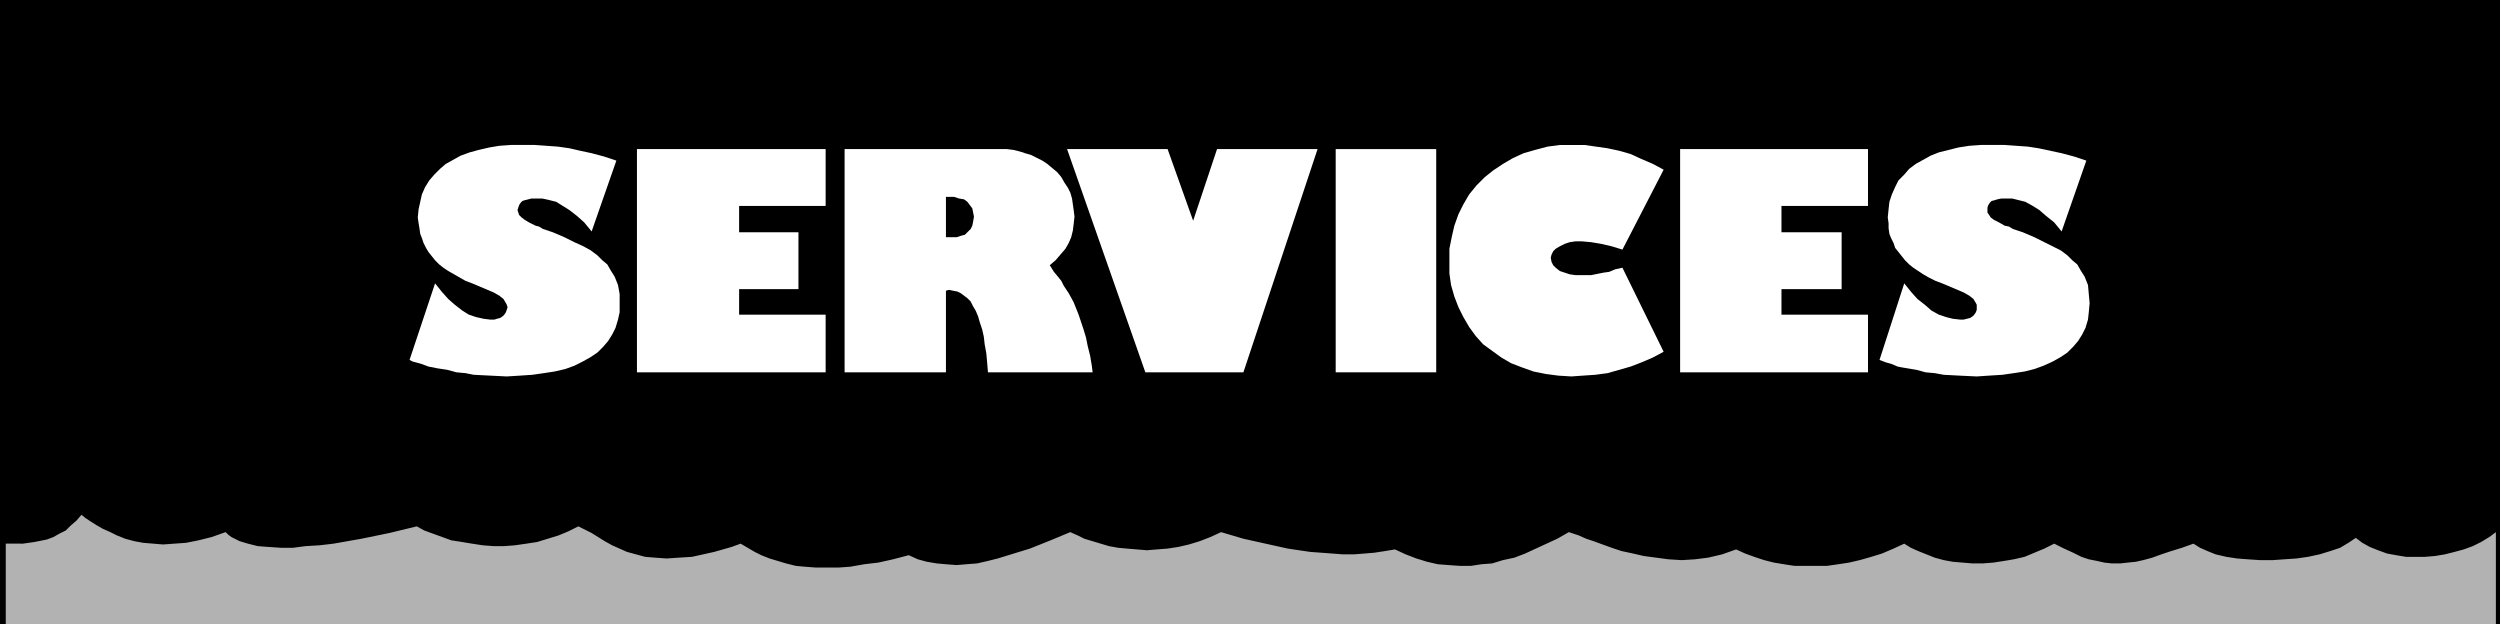
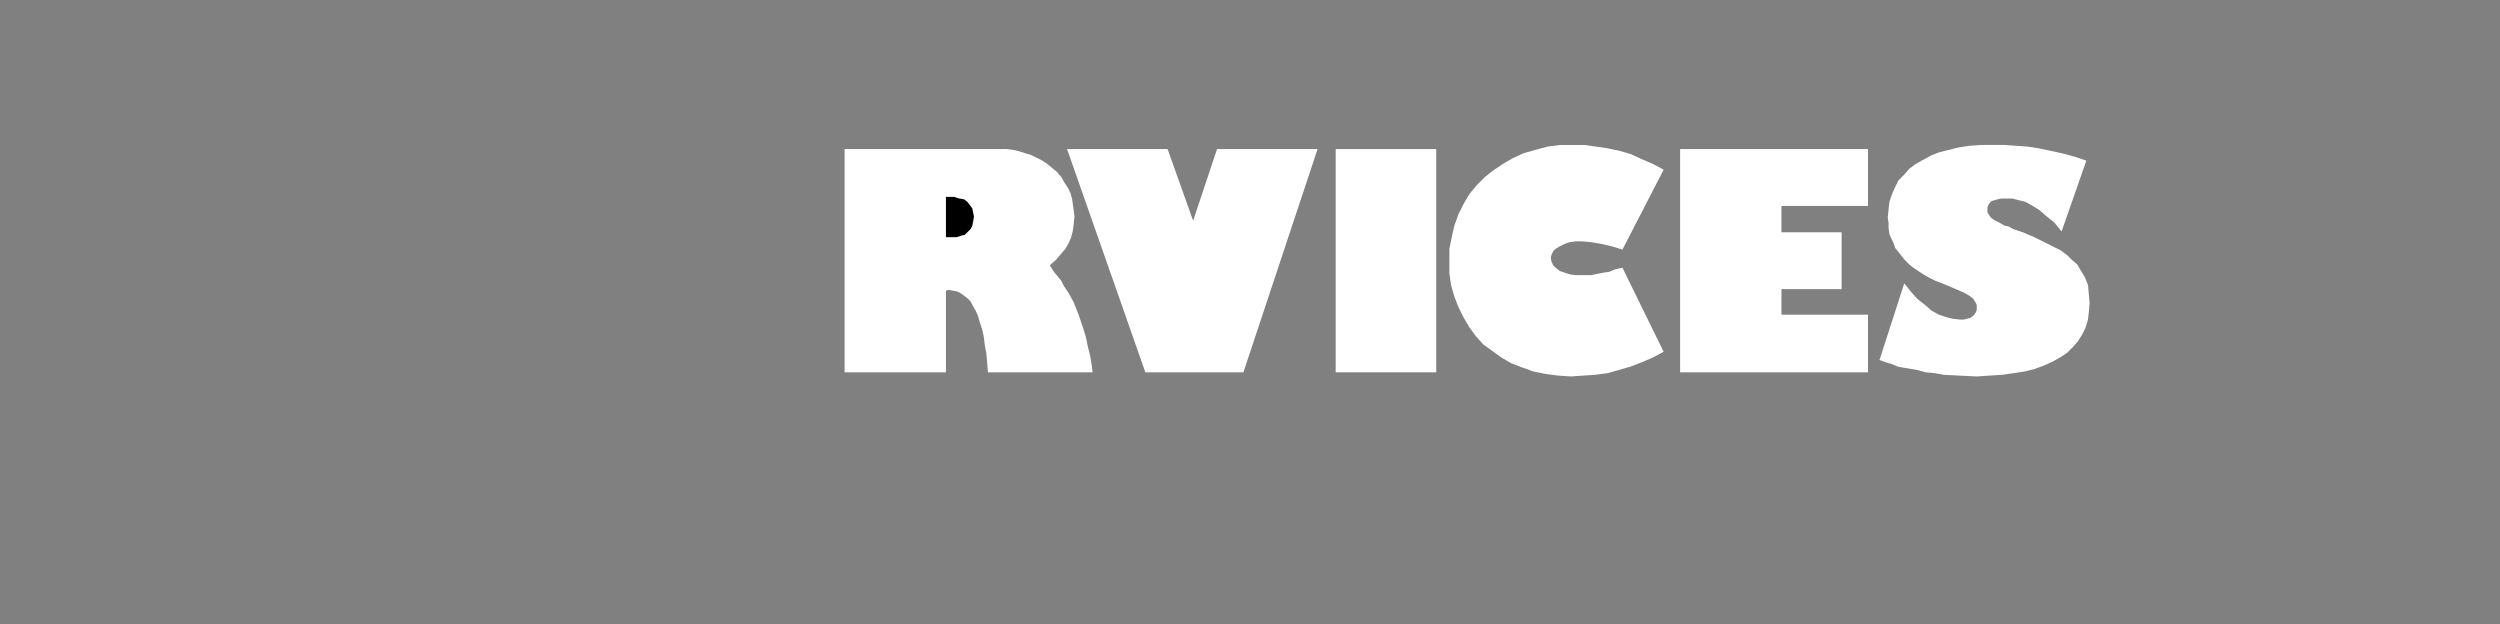
<svg xmlns="http://www.w3.org/2000/svg" xmlns:ns1="http://sodipodi.sourceforge.net/DTD/sodipodi-0.dtd" xmlns:ns2="http://www.inkscape.org/namespaces/inkscape" version="1.0" width="129.724mm" height="32.399mm" id="svg11" ns1:docname="Services.wmf">
  <rect width="100%" height="100%" fill="#808080" stroke="none" />
  <ns1:namedview id="namedview11" pagecolor="#ffffff" bordercolor="#000000" borderopacity="0.25" ns2:showpageshadow="2" ns2:pageopacity="0.0" ns2:pagecheckerboard="0" ns2:deskcolor="#d1d1d1" ns2:document-units="mm" />
  <defs id="defs1">
    <pattern id="WMFhbasepattern" patternUnits="userSpaceOnUse" width="6" height="6" x="0" y="0" />
  </defs>
-   <path style="fill:#000000;fill-opacity:1;fill-rule:evenodd;stroke:none" d="M 490.294,122.452 V 0 H 0 v 122.452 z" id="path1" />
-   <path style="fill:#b2b2b2;fill-opacity:1;fill-rule:evenodd;stroke:none" d="m 1.131,106.621 v 15.832 H 489.486 v -18.093 l -1.293,0.969 -1.616,0.969 -1.616,0.808 -1.778,0.646 -1.778,0.485 -1.939,0.485 -1.939,0.323 -1.939,0.162 h -1.939 -1.778 l -1.939,-0.323 -1.778,-0.323 -1.778,-0.646 -1.616,-0.646 -1.454,-0.808 -1.293,-0.969 -1.454,0.969 -1.616,0.969 -1.939,0.646 -2.101,0.646 -2.262,0.485 -2.262,0.323 -2.424,0.162 -2.262,0.162 h -2.424 l -2.424,-0.162 -2.101,-0.162 -2.101,-0.323 -2.101,-0.485 -1.616,-0.646 -1.454,-0.646 -1.293,-0.808 -2.262,0.808 -2.101,0.646 -1.939,0.646 -1.778,0.646 -1.778,0.485 -1.454,0.323 -1.616,0.162 -1.454,0.162 h -1.616 l -1.454,-0.162 -1.454,-0.323 -1.616,-0.323 -1.454,-0.485 -1.616,-0.808 -1.778,-0.808 -1.939,-0.969 -1.939,0.969 -1.939,0.808 -1.939,0.808 -2.101,0.485 -1.939,0.323 -2.101,0.323 -2.101,0.162 h -1.939 l -1.939,-0.162 -1.939,-0.162 -1.778,-0.323 -1.778,-0.485 -1.616,-0.646 -1.616,-0.646 -1.454,-0.646 -1.293,-0.808 -2.101,0.969 -2.262,0.969 -2.101,0.646 -2.262,0.646 -2.101,0.485 -2.101,0.323 -2.262,0.323 h -2.101 -2.101 -2.101 l -2.101,-0.323 -1.939,-0.323 -1.939,-0.485 -1.939,-0.646 -1.778,-0.646 -1.778,-0.808 -2.747,0.969 -2.747,0.646 -2.586,0.323 -2.586,0.162 -2.586,-0.162 -2.424,-0.323 -2.424,-0.323 -2.101,-0.485 -2.262,-0.485 -1.939,-0.646 -1.778,-0.646 -1.778,-0.646 -1.454,-0.485 -1.454,-0.646 -0.97,-0.323 -0.97,-0.323 -2.262,1.292 -2.101,0.969 -2.101,0.969 -2.101,0.969 -2.101,0.808 -2.262,0.485 -2.101,0.646 -2.101,0.162 -2.101,0.323 h -2.101 l -2.262,-0.162 -2.101,-0.162 -2.101,-0.485 -2.101,-0.646 -2.101,-0.808 -2.101,-0.969 -1.939,0.323 -2.101,0.323 -1.939,0.162 -2.101,0.162 h -2.101 l -2.101,-0.162 -4.363,-0.323 -4.363,-0.646 -4.363,-0.969 -4.363,-0.969 -4.363,-1.292 -2.101,0.969 -2.101,0.808 -2.101,0.646 -2.101,0.485 -2.101,0.323 -2.101,0.162 -1.939,0.162 -1.939,-0.162 -1.939,-0.162 -1.778,-0.162 -1.778,-0.323 -1.616,-0.485 -1.616,-0.485 -1.616,-0.485 -1.293,-0.646 -1.454,-0.646 -3.878,1.615 -4.04,1.615 -4.202,1.292 -2.101,0.646 -1.939,0.485 -2.101,0.485 -2.101,0.162 -1.939,0.162 -2.101,-0.162 -1.778,-0.162 -1.939,-0.323 -1.778,-0.485 -1.778,-0.808 -3.07,0.808 -2.909,0.646 -2.747,0.323 -2.747,0.485 -2.262,0.162 h -2.424 -2.101 l -2.101,-0.162 -1.778,-0.162 -1.939,-0.485 -1.616,-0.485 -1.616,-0.485 -1.616,-0.646 -1.293,-0.646 -2.747,-1.615 -1.778,0.646 -3.394,0.969 -1.454,0.323 -1.454,0.323 -1.454,0.323 -2.586,0.162 -2.424,0.162 -2.262,-0.162 -1.939,-0.162 -1.778,-0.485 -1.778,-0.485 -1.454,-0.646 -1.454,-0.646 -1.454,-0.808 -2.586,-1.615 -2.586,-1.292 -1.939,0.969 -1.939,0.808 -2.101,0.646 -2.101,0.646 -2.101,0.323 -2.262,0.323 -2.101,0.162 h -2.101 l -2.101,-0.162 -2.101,-0.323 -1.939,-0.323 -2.101,-0.323 -1.778,-0.646 -1.778,-0.646 -1.778,-0.646 -1.454,-0.808 -5.333,1.292 -5.494,1.131 -5.494,0.969 -2.747,0.323 -2.747,0.162 -2.424,0.323 h -2.424 l -2.424,-0.162 -2.101,-0.162 -1.939,-0.485 -1.616,-0.485 -1.616,-0.808 -0.646,-0.485 -0.485,-0.485 -2.747,0.969 -2.586,0.646 -2.424,0.485 -2.262,0.162 -2.262,0.162 -1.939,-0.162 -1.939,-0.162 -1.778,-0.323 -1.778,-0.485 -1.616,-0.646 -1.293,-0.646 -1.454,-0.646 -1.131,-0.646 -1.293,-0.808 -0.97,-0.646 -0.808,-0.646 -0.97,1.131 -1.131,0.969 -0.97,0.969 -1.293,0.646 -1.131,0.646 -1.293,0.485 -2.424,0.485 -2.262,0.323 H 3.717 1.616 1.293 Z" id="path2" />
-   <path style="fill:#ffffff;fill-opacity:1;fill-rule:evenodd;stroke:none" d="m 85.325,55.572 1.293,1.615 1.293,1.454 1.293,1.131 1.454,1.131 1.293,0.808 1.454,0.485 1.454,0.323 1.293,0.162 h 0.808 l 0.485,-0.162 0.646,-0.162 0.485,-0.323 0.323,-0.323 0.323,-0.485 0.162,-0.485 0.162,-0.485 -0.162,-0.485 -0.162,-0.323 -0.485,-0.808 -0.808,-0.646 -1.131,-0.646 -4.202,-1.777 -1.293,-0.485 -1.131,-0.646 -1.131,-0.646 -1.131,-0.646 -0.97,-0.646 -0.808,-0.646 -0.808,-0.808 -0.646,-0.808 -0.646,-0.808 -0.485,-0.808 -0.485,-0.969 -0.323,-0.969 -0.323,-0.808 -0.162,-1.131 -0.162,-0.969 -0.162,-1.131 0.162,-1.615 0.323,-1.454 0.323,-1.454 0.646,-1.454 0.808,-1.292 0.97,-1.131 1.131,-1.131 1.131,-0.969 1.454,-0.808 1.454,-0.808 1.778,-0.646 1.778,-0.485 2.101,-0.485 1.939,-0.323 2.262,-0.162 h 2.424 2.262 l 2.262,0.162 2.262,0.162 2.262,0.323 2.101,0.485 2.262,0.485 2.424,0.646 2.424,0.808 -4.848,13.893 -1.454,-1.777 -1.454,-1.292 -1.454,-1.131 -1.293,-0.808 -1.293,-0.808 -1.293,-0.323 -1.454,-0.323 h -1.293 -0.808 l -0.646,0.162 -0.646,0.162 -0.485,0.162 -0.323,0.323 -0.323,0.485 -0.162,0.485 -0.162,0.485 0.162,0.485 0.162,0.485 0.485,0.485 0.646,0.485 0.808,0.485 1.293,0.646 0.646,0.162 0.808,0.485 0.97,0.323 0.97,0.323 2.262,0.969 1.939,0.969 1.778,0.808 1.454,0.808 1.293,0.969 0.97,0.969 0.97,0.808 0.646,1.131 0.808,1.292 0.646,1.615 0.323,1.777 v 1.777 1.777 l -0.323,1.454 -0.485,1.615 -0.646,1.292 -0.808,1.292 -0.97,1.131 -1.131,1.131 -1.454,0.969 -1.454,0.808 -1.616,0.808 -1.778,0.646 -2.101,0.485 -2.101,0.323 -2.262,0.323 -2.424,0.162 -2.586,0.162 -3.232,-0.162 -3.232,-0.162 -1.616,-0.323 -1.778,-0.162 -1.778,-0.485 -2.101,-0.323 -0.808,-0.162 -0.808,-0.162 -1.293,-0.485 -1.131,-0.323 -0.646,-0.162 -0.646,-0.323 z" id="path3" />
-   <path style="fill:#ffffff;fill-opacity:1;fill-rule:evenodd;stroke:none" d="M 124.917,73.019 V 29.24 h 37.006 v 11.147 h -16.968 v 5.169 h 11.635 v 11.147 h -11.635 v 5.008 h 16.968 v 11.308 z" id="path4" />
  <path style="fill:#ffffff;fill-opacity:1;fill-rule:evenodd;stroke:none" d="m 193.758,73.019 -0.162,-1.939 -0.162,-1.777 -0.323,-1.777 -0.162,-1.454 -0.323,-1.454 -0.485,-1.454 -0.323,-1.131 -0.485,-1.131 -0.485,-0.808 -0.485,-0.969 -0.646,-0.646 -0.646,-0.485 -0.646,-0.485 -0.646,-0.323 -0.808,-0.162 -0.808,-0.162 h -0.162 l -0.485,0.162 V 73.019 H 165.64 V 29.24 h 26.018 2.262 1.939 1.616 l 1.293,0.162 1.293,0.323 0.97,0.323 1.131,0.323 0.97,0.485 1.293,0.646 0.97,0.646 0.97,0.808 0.97,0.808 0.808,0.969 0.646,1.131 0.646,0.969 0.485,0.969 0.323,1.131 0.162,1.131 0.162,1.131 0.162,1.292 -0.162,1.454 -0.162,1.292 -0.323,1.292 -0.485,1.131 -0.646,1.131 -0.97,1.131 -0.97,1.131 -1.131,0.969 0.808,1.292 0.808,0.969 0.646,0.808 0.485,0.969 0.97,1.454 0.97,1.777 0.97,2.423 0.485,1.454 0.485,1.454 0.485,1.615 0.323,1.615 0.485,1.939 0.323,1.939 0.162,1.292 z" id="path5" />
  <path style="fill:#000000;fill-opacity:1;fill-rule:evenodd;stroke:none" d="m 186.809,46.525 h 0.808 l 0.97,-0.323 0.646,-0.162 0.646,-0.646 0.485,-0.485 0.323,-0.646 0.162,-0.808 0.162,-0.969 -0.162,-0.808 -0.162,-0.808 -0.485,-0.646 -0.485,-0.646 -0.646,-0.485 -0.97,-0.162 -0.97,-0.323 h -0.97 -0.646 v 7.916 0 h 0.808 z" id="path6" />
  <path style="fill:#ffffff;fill-opacity:1;fill-rule:evenodd;stroke:none" d="M 224.624,73.019 209.272,29.24 h 19.715 l 5.01,14.055 4.686,-14.055 h 19.715 l -14.544,43.779 z" id="path7" />
  <path style="fill:#ffffff;fill-opacity:1;fill-rule:evenodd;stroke:none" d="M 261.953,73.019 V 29.24 h 19.715 v 43.779 z" id="path8" />
  <path style="fill:#ffffff;fill-opacity:1;fill-rule:evenodd;stroke:none" d="m 308.171,73.827 -2.586,-0.162 -2.424,-0.323 -2.424,-0.485 -2.262,-0.808 -2.101,-0.808 -1.939,-1.131 -1.778,-1.292 -1.778,-1.292 -1.454,-1.615 -1.293,-1.777 -1.131,-1.939 -0.97,-1.939 -0.808,-2.1 -0.646,-2.262 -0.323,-2.262 V 51.21 48.787 l 0.485,-2.423 0.485,-2.1 0.808,-2.262 0.97,-1.939 1.131,-1.939 1.454,-1.777 1.616,-1.615 1.616,-1.292 1.939,-1.292 1.939,-1.131 2.101,-0.969 2.262,-0.646 2.424,-0.646 2.424,-0.323 h 2.586 2.262 l 2.262,0.323 2.262,0.323 2.262,0.485 2.262,0.646 2.101,0.969 2.262,0.969 2.101,1.131 -8.08,15.67 -2.101,-0.646 -2.101,-0.485 -1.939,-0.323 -1.778,-0.162 h -1.293 l -1.131,0.162 -0.97,0.323 -0.97,0.485 -0.808,0.485 -0.485,0.485 -0.323,0.646 -0.162,0.646 0.162,0.808 0.323,0.646 0.485,0.485 0.808,0.646 0.97,0.323 0.97,0.323 1.131,0.162 h 1.454 1.616 l 1.616,-0.323 0.808,-0.162 1.131,-0.162 1.131,-0.485 1.454,-0.323 8.08,16.478 -2.101,1.131 -2.262,0.969 -2.101,0.808 -2.262,0.646 -2.262,0.646 -2.424,0.323 -2.424,0.162 z" id="path9" />
  <path style="fill:#ffffff;fill-opacity:1;fill-rule:evenodd;stroke:none" d="M 329.502,73.019 V 29.24 h 36.845 v 11.147 h -16.968 v 5.169 h 11.797 v 11.147 h -11.797 v 5.008 h 16.968 v 11.308 z" id="path10" />
  <path style="fill:#ffffff;fill-opacity:1;fill-rule:evenodd;stroke:none" d="m 373.457,55.572 1.293,1.615 1.293,1.454 1.454,1.131 1.293,1.131 1.454,0.808 1.454,0.485 1.293,0.323 1.454,0.162 h 0.646 l 0.646,-0.162 0.646,-0.162 0.485,-0.323 0.323,-0.323 0.323,-0.485 0.162,-0.485 v -0.485 -0.485 l -0.162,-0.323 -0.485,-0.808 -0.808,-0.646 -1.131,-0.646 -4.202,-1.777 -1.293,-0.485 -1.293,-0.646 -1.131,-0.646 -0.97,-0.646 -0.97,-0.646 -0.808,-0.646 -0.808,-0.808 -0.646,-0.808 -0.646,-0.808 -0.646,-0.808 -0.323,-0.969 -0.485,-0.969 -0.323,-0.808 -0.162,-1.131 v -0.969 l -0.162,-1.131 0.162,-1.615 0.162,-1.454 0.485,-1.454 0.646,-1.454 0.646,-1.292 1.131,-1.131 0.97,-1.131 1.293,-0.969 1.454,-0.808 1.454,-0.808 1.616,-0.646 1.939,-0.485 1.939,-0.485 2.101,-0.323 2.262,-0.162 h 2.262 2.424 l 2.262,0.162 2.262,0.162 2.101,0.323 2.262,0.485 2.262,0.485 2.424,0.646 2.424,0.808 -4.848,13.893 -1.454,-1.777 -1.616,-1.292 -1.293,-1.131 -1.293,-0.808 -1.454,-0.808 -1.293,-0.323 -1.293,-0.323 h -1.454 -0.646 l -0.808,0.162 -0.485,0.162 -0.646,0.162 -0.323,0.323 -0.323,0.485 -0.162,0.485 v 0.485 0.485 l 0.323,0.485 0.323,0.485 0.646,0.485 0.97,0.485 1.131,0.646 0.808,0.162 0.808,0.485 0.97,0.323 0.97,0.323 2.262,0.969 1.939,0.969 1.616,0.808 1.616,0.808 1.293,0.969 0.97,0.969 0.97,0.808 0.646,1.131 0.808,1.292 0.646,1.615 0.162,1.777 0.162,1.777 -0.162,1.777 -0.162,1.454 -0.485,1.615 -0.646,1.292 -0.808,1.292 -0.97,1.131 -1.131,1.131 -1.454,0.969 -1.454,0.808 -1.778,0.808 -1.778,0.646 -1.939,0.485 -2.101,0.323 -2.262,0.323 -2.586,0.162 -2.424,0.162 -3.394,-0.162 -3.07,-0.162 -1.778,-0.323 -1.778,-0.162 -1.778,-0.485 -1.939,-0.323 -0.97,-0.162 -0.808,-0.162 -1.131,-0.485 -1.131,-0.323 -1.293,-0.485 z" id="path11" />
</svg>